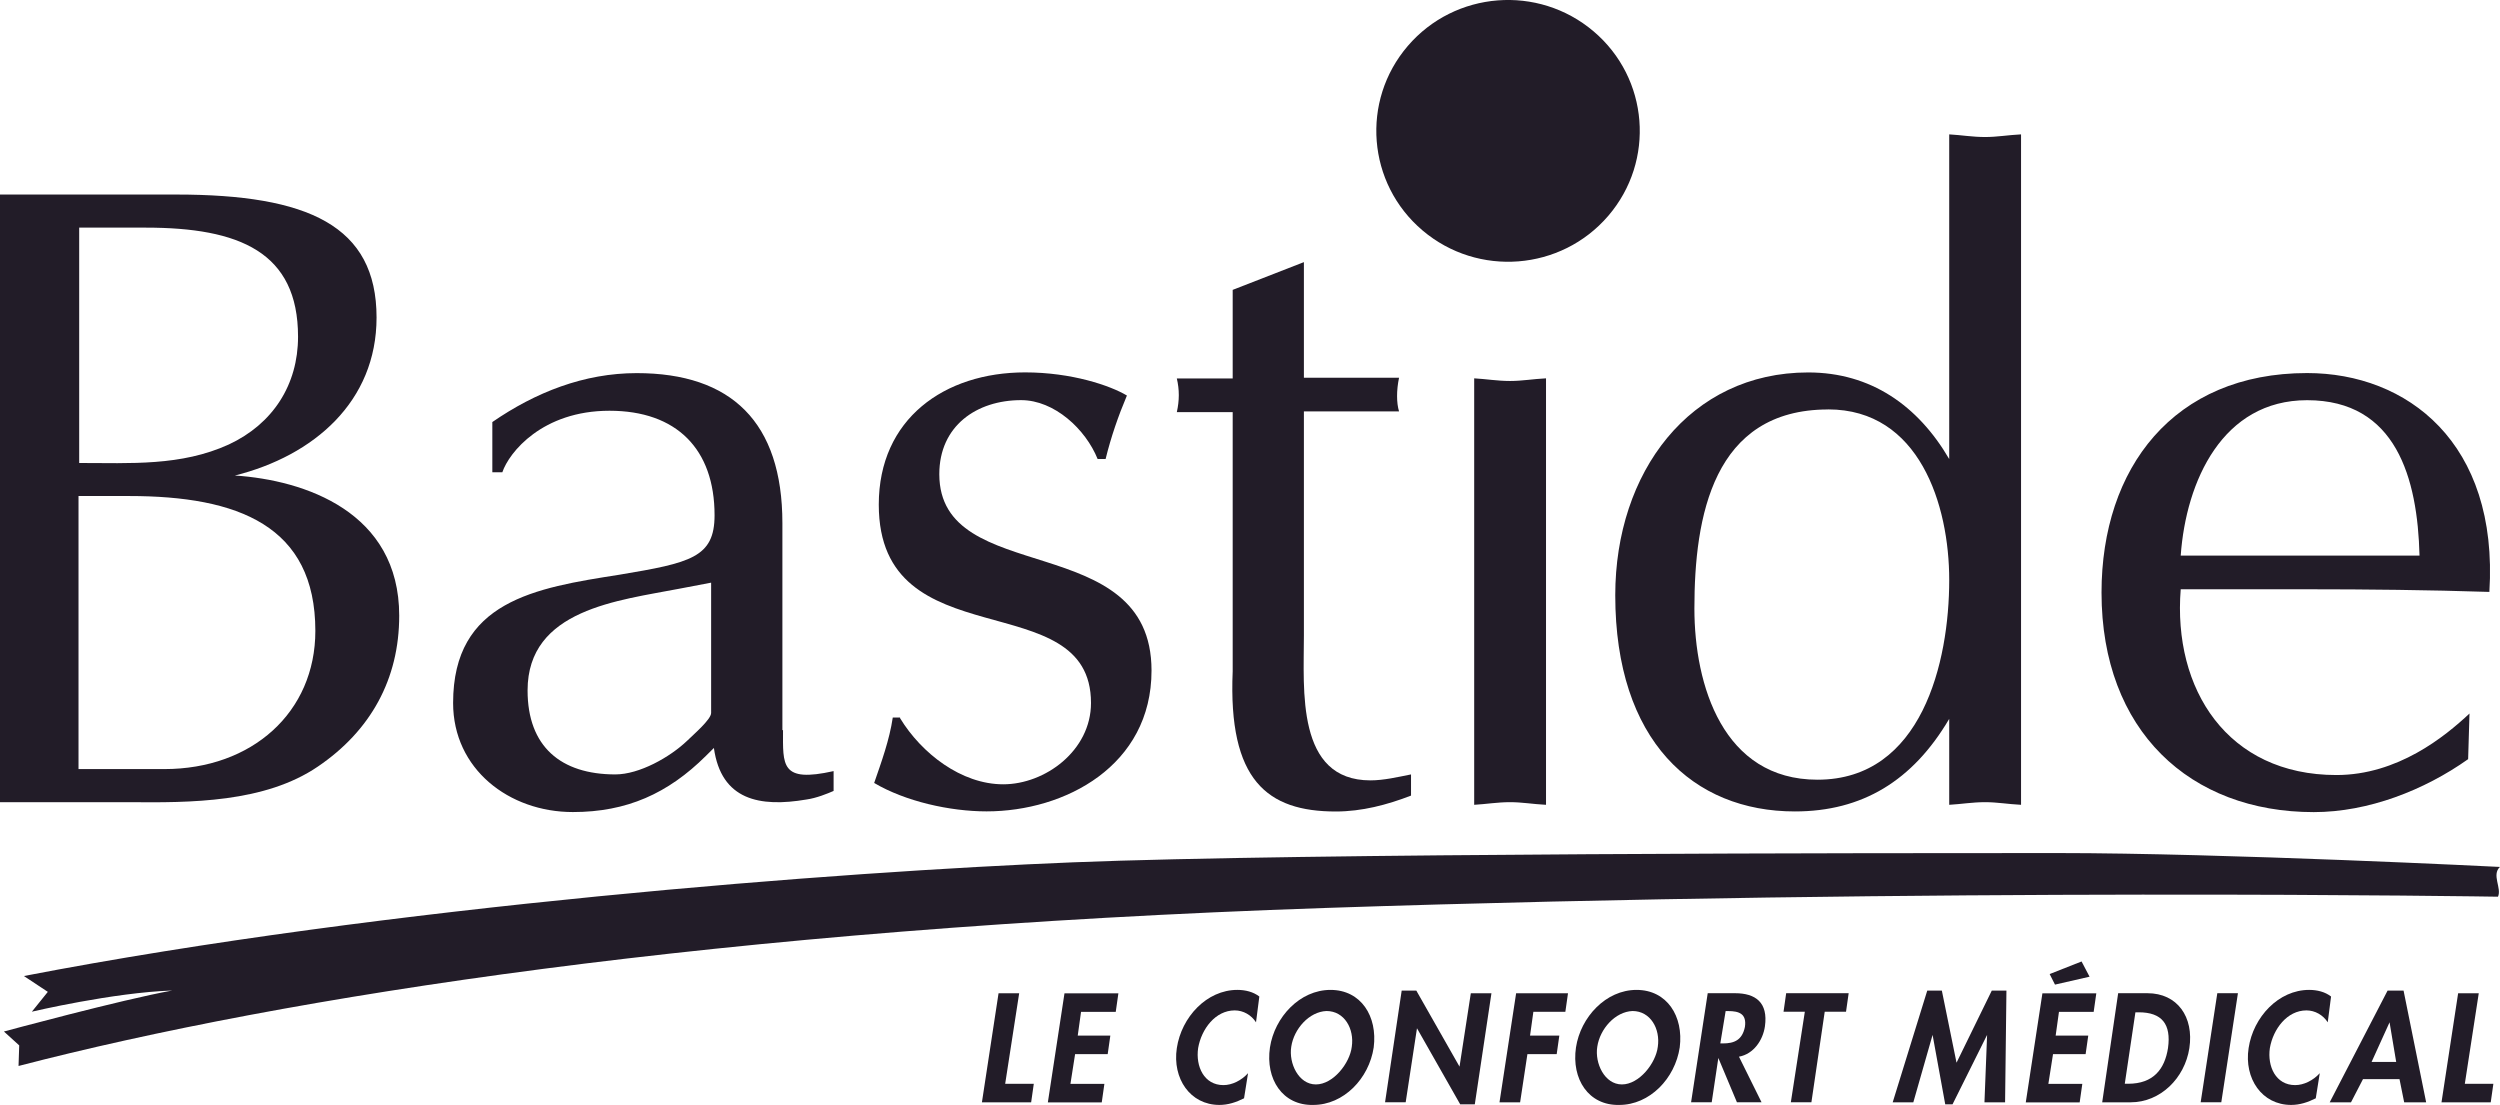
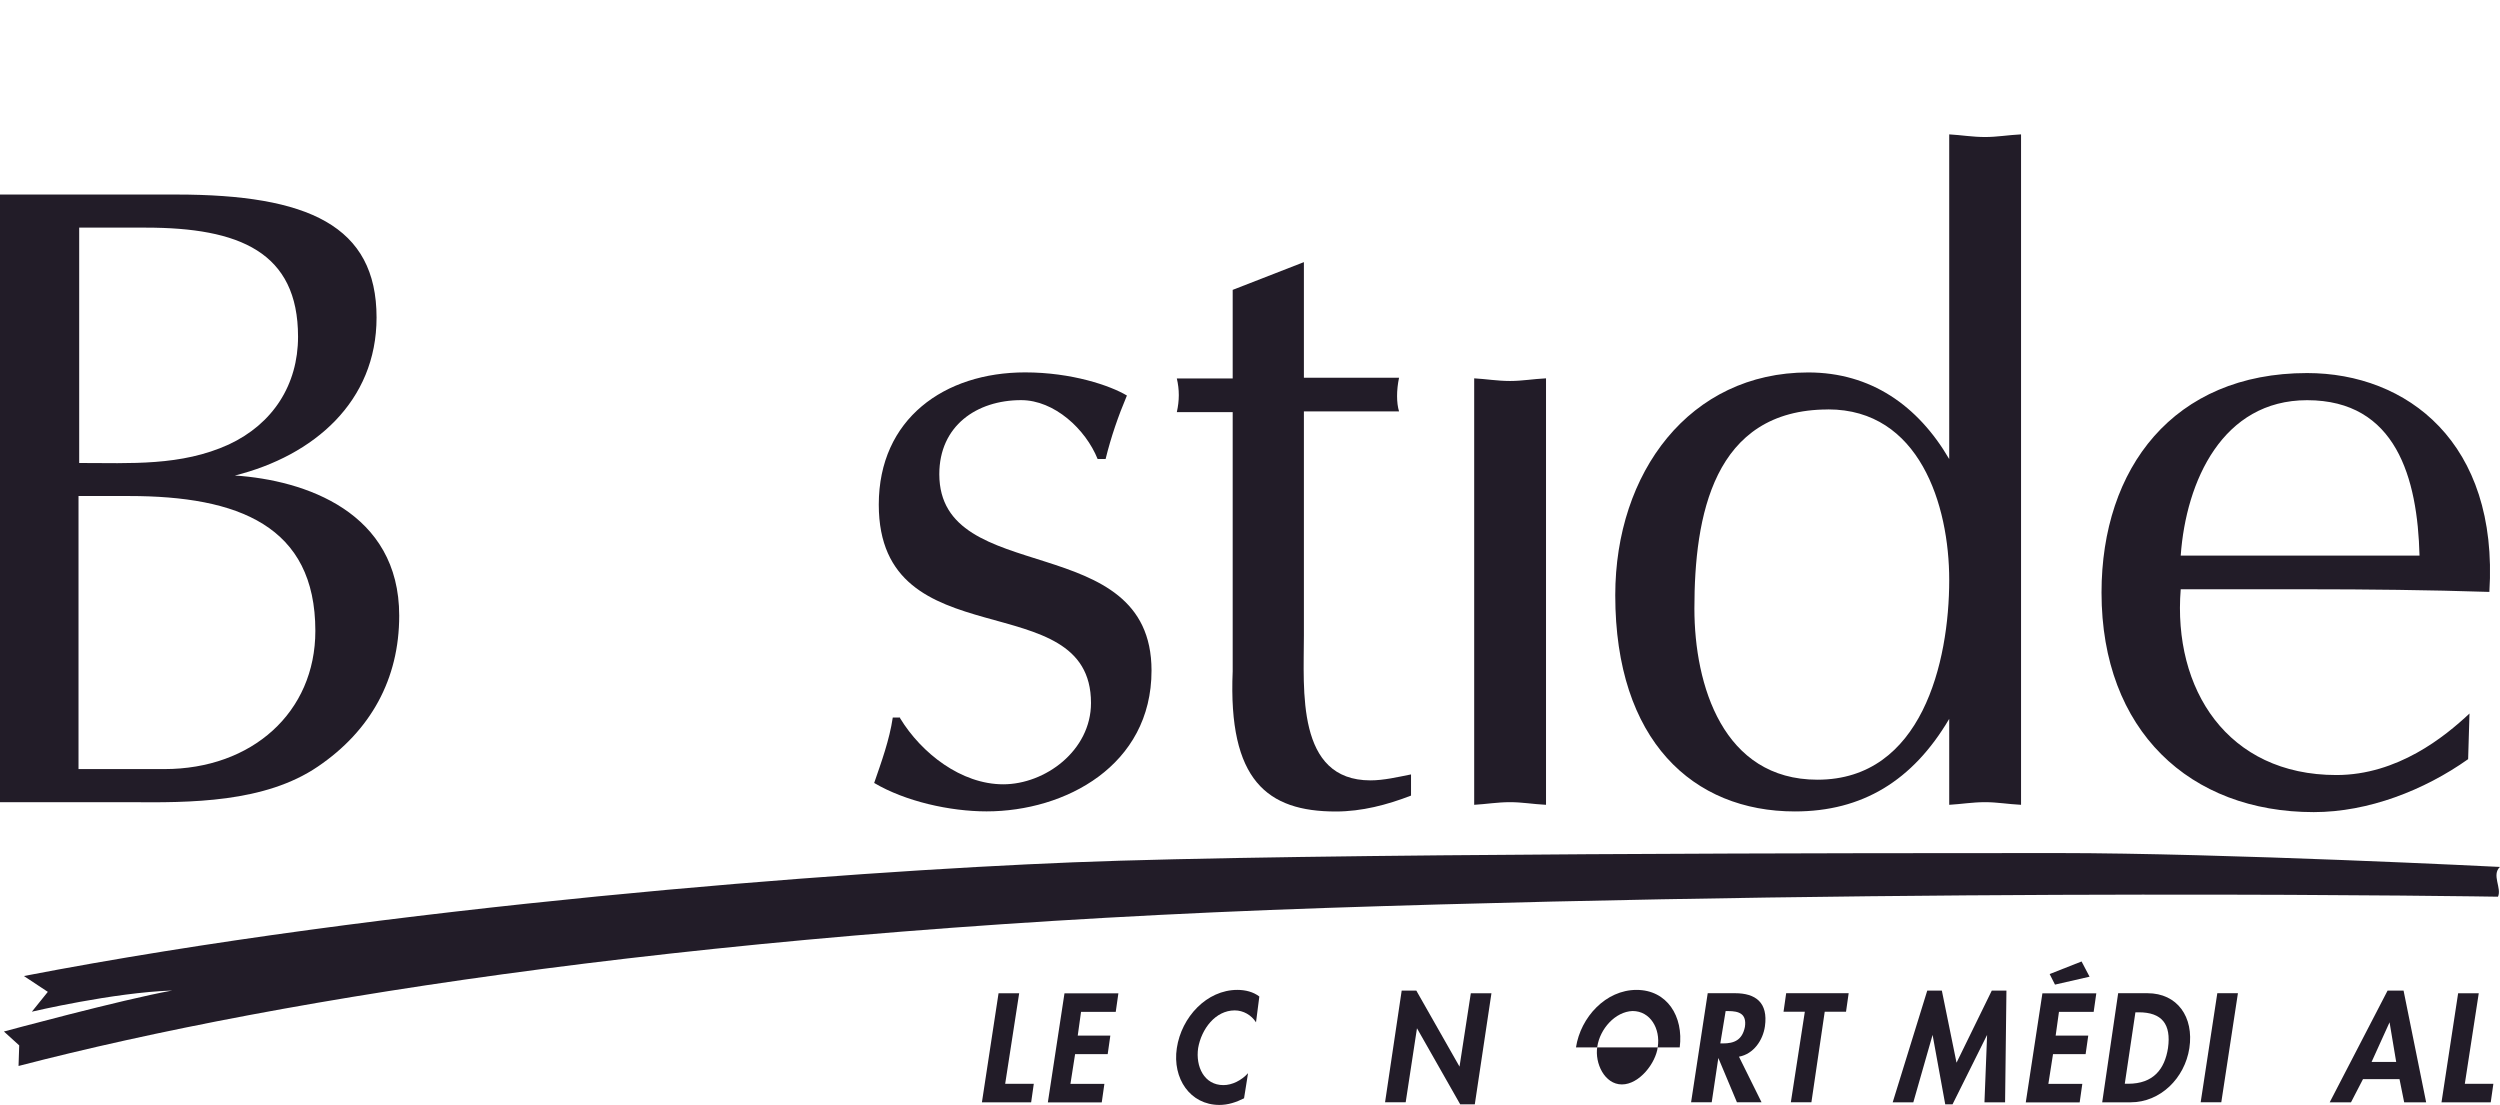
<svg xmlns="http://www.w3.org/2000/svg" id="Calque_2" viewBox="0 0 407.24 180">
  <defs>
    <style>.cls-1{fill:#221c28;}</style>
  </defs>
  <g id="Calque_1-2">
    <g>
      <path class="cls-1" d="M0,31.69H28.72c21.46,0,32.62,5.06,32.62,20.03,0,13.68-10.19,22.51-23.08,25.74,11.38,.75,26.77,5.92,26.77,22.83,0,10.34-4.66,18.74-13.22,24.56-8.67,5.92-20.81,5.92-30.88,5.82H0V31.69Zm12.9,43.73c8.34,0,16.58,.54,24.38-3.02,7.15-3.34,11.27-9.69,11.27-17.55,0-13.79-9.54-17.77-24.82-17.77H12.9v38.34Zm0,49.86h13.87c14.3,0,24.6-9.26,24.6-22.51,0-17.12-12.57-21.97-30.34-21.97H12.79v44.48h.11Z" />
-       <path class="cls-1" d="M127.55,118.93c0,5.71-.43,8.62,8.24,6.68v3.23c-.98,.43-2.82,1.18-4.44,1.4-7.59,1.29-13.87,.11-15.06-8.4l-1.3,1.29c-6.18,6.14-12.9,9.15-21.67,9.15-10.4,0-19.51-7-19.51-17.77,0-16.59,13.33-18.74,27.09-20.89,11.6-1.94,15.5-2.8,15.5-9.69,0-10.77-6.18-17.02-17.12-17.02s-16.36,6.79-17.45,10.02h-1.63v-8.18c7.04-4.85,14.95-7.97,23.52-7.97,15.39,0,23.73,7.97,23.73,24.45v33.71h.11Zm-11.7-24.02l-5.09,.97c-9.97,1.94-24.82,3.34-24.82,16.59,0,9.15,5.42,13.68,14.3,13.68,3.9,0,8.89-2.8,11.7-5.49,.98-.97,3.9-3.45,3.9-4.52v-21.22Z" />
      <path class="cls-1" d="M146.62,116.99c3.47,5.71,9.97,10.77,16.8,10.77s14.3-5.49,14.3-13.25c0-19.6-34.57-6.78-34.57-32.31,0-14,10.73-21.54,23.84-21.54,7.59,0,13.87,2.15,16.58,3.77-1.41,3.34-2.6,6.78-3.47,10.34h-1.3c-1.95-4.85-7.04-9.59-12.46-9.59-7.26,0-13.33,4.2-13.33,12.06,0,18.63,34.57,8.72,34.57,31.99,0,15.51-14.09,22.94-26.87,22.94-5.96,0-13.22-1.62-18.31-4.63,1.19-3.45,2.49-7,3.03-10.66h1.19v.11Z" />
      <path class="cls-1" d="M212.4,42.68v18.85h15.5c-.43,2.05-.43,4.09,0,5.49h-15.5v36.51c0,8.83-1.3,23.59,10.84,23.59,2.17,0,4.44-.54,6.61-.97v3.45c-3.9,1.51-8.02,2.59-12.25,2.59-11.16,0-17.56-5.06-16.8-22.83v-42.22h-9.1c.43-1.94,.43-3.66,0-5.49h9.1v-14.43l11.6-4.52Z" />
      <path class="cls-1" d="M251.84,131.1c-2.17-.11-3.9-.43-5.85-.43-2.06,0-3.9,.32-5.85,.43V61.63c1.95,.11,3.79,.43,5.85,.43,1.95,0,3.68-.32,5.85-.43v69.47Z" />
      <path class="cls-1" d="M329.22,131.1c-2.17-.11-3.9-.43-5.85-.43-2.06,0-3.9,.32-5.85,.43v-14c-5.96,10.12-14.2,15.08-25.14,15.08-16.58,0-29.26-11.52-29.26-35.22,0-20.03,12.14-36.29,31.43-36.29,10.19,0,17.88,5.39,22.97,14.11V21.89c1.95,.11,3.79,.43,5.85,.43,1.95,0,3.68-.32,5.85-.43v109.21Zm-31.43-64.4c-18.75,0-21.78,17.45-21.78,32.42,0,12.49,4.66,27.89,20.05,27.89,17.01,0,21.46-19.17,21.46-32.53,0-12.28-4.88-27.79-19.72-27.79Z" />
      <path class="cls-1" d="M402.04,123.67c-7.15,5.06-16.26,8.62-25.14,8.62-20.16,0-34.57-13.25-34.57-35.76,0-20.25,11.7-35.76,33.49-35.76,16.26,0,31.21,11.31,29.69,35.65-9.97-.32-19.94-.43-29.69-.43h-20.59c-1.3,16.26,7.59,30.26,25.36,30.26,9.97,0,17.66-6.25,21.68-10.02l-.22,7.43Zm-7.91-33.17c-.32-12.6-3.79-25.31-18.31-25.31-13.76,0-19.72,13.14-20.59,25.31h38.9Z" />
-       <path class="cls-1" d="M261.98,35.16c7.69-8.96,6.62-22.42-2.4-30.06-9.02-7.64-22.56-6.58-30.25,2.38-7.69,8.96-6.62,22.42,2.4,30.06,9.02,7.64,22.56,6.58,30.25-2.38Z" />
      <path class="cls-1" d="M163.74,176.55h4.66l-.43,3.02h-8.02l2.71-17.77h3.36l-2.28,14.75Z" />
      <path class="cls-1" d="M176.1,164.81l-.54,3.88h5.31l-.43,3.02h-5.31l-.76,4.85h5.53l-.43,3.02h-8.78l2.71-17.77h8.78l-.43,3.02h-5.64Z" />
      <path class="cls-1" d="M204.6,166.53c-.76-1.18-2.06-1.94-3.47-1.94-3.14,0-5.42,3.02-5.96,6.14-.43,3.02,.98,6.03,4.12,6.03,1.41,0,2.93-.75,4.01-1.94l-.65,4.09c-1.3,.65-2.6,1.08-4.01,1.08-4.77,0-7.69-4.31-6.94-9.26,.76-5.06,4.88-9.48,9.86-9.48,1.3,0,2.6,.32,3.58,1.08l-.54,4.2Z" />
-       <path class="cls-1" d="M206.87,170.62c.76-4.95,4.88-9.37,9.86-9.37s7.69,4.31,7.04,9.37c-.76,5.06-4.88,9.37-9.86,9.37-4.98,.11-7.8-4.2-7.04-9.37Zm3.47-.11c-.43,2.69,1.19,6.14,4.01,6.14s5.53-3.45,5.85-6.14c.43-2.91-1.19-5.82-4.12-5.82-2.82,.11-5.31,2.91-5.74,5.82Z" />
      <path class="cls-1" d="M228.33,161.36h2.38l7.04,12.39,1.84-11.95h3.36l-2.71,18.09h-2.38l-7.04-12.39-1.84,12.06h-3.36l2.71-18.2Z" />
-       <path class="cls-1" d="M249.78,164.81l-.54,3.88h4.77l-.43,3.02h-4.77l-1.19,7.86h-3.36l2.71-17.77h8.45l-.43,3.02h-5.2Z" />
-       <path class="cls-1" d="M256.72,170.62c.76-4.95,4.88-9.37,9.86-9.37s7.69,4.31,7.04,9.37c-.76,5.06-4.88,9.37-9.86,9.37-4.98,.11-7.8-4.2-7.04-9.37Zm3.47-.11c-.43,2.69,1.19,6.14,4.01,6.14s5.53-3.45,5.85-6.14c.43-2.91-1.19-5.82-4.12-5.82-2.82,.11-5.31,2.91-5.74,5.82Z" />
+       <path class="cls-1" d="M256.72,170.62c.76-4.95,4.88-9.37,9.86-9.37s7.69,4.31,7.04,9.37Zm3.47-.11c-.43,2.69,1.19,6.14,4.01,6.14s5.53-3.45,5.85-6.14c.43-2.91-1.19-5.82-4.12-5.82-2.82,.11-5.31,2.91-5.74,5.82Z" />
      <path class="cls-1" d="M286.95,179.56h-4.01l-3.03-7.22-1.08,7.22h-3.36l2.71-17.77h4.44c3.36,0,5.42,1.51,4.88,5.39-.32,2.26-1.84,4.52-4.23,4.95l3.68,7.43Zm-6.72-9.59h.43c1.84,0,3.14-.54,3.58-2.69,.32-2.15-.98-2.58-2.71-2.58h-.43l-.87,5.28Z" />
      <path class="cls-1" d="M295.08,179.56h-3.36l2.28-14.75h-3.47l.43-3.02h10.18l-.43,3.02h-3.47l-2.17,14.75Z" />
      <path class="cls-1" d="M323.69,168.58l-5.63,11.31h-1.19l-2.06-11.31-3.14,10.99h-3.36l5.63-18.2h2.38l2.39,11.74,5.74-11.74h2.39l-.22,18.2h-3.36l.43-10.99Z" />
      <path class="cls-1" d="M335.4,164.81l-.54,3.88h5.31l-.43,3.02h-5.31l-.76,4.85h5.53l-.43,3.02h-8.78l2.71-17.77h8.78l-.43,3.02h-5.63Z" />
      <path class="cls-1" d="M345.04,161.79h4.77c4.88,0,7.59,3.88,6.83,8.94-.76,4.95-4.77,8.83-9.54,8.83h-4.66l2.6-17.77Zm1.08,14.75h.54c4.12,0,5.96-2.37,6.5-5.82,.54-3.88-.98-5.82-4.77-5.82h-.54l-1.73,11.63Z" />
      <path class="cls-1" d="M361.84,179.56h-3.36l2.71-17.77h3.36l-2.71,17.77Z" />
-       <path class="cls-1" d="M379.18,166.53c-.76-1.18-2.06-1.94-3.47-1.94-3.14,0-5.42,3.02-5.96,6.14-.43,3.02,.98,6.03,4.12,6.03,1.41,0,2.93-.75,4.01-1.94l-.65,4.09c-1.3,.65-2.6,1.08-4.01,1.08-4.77,0-7.69-4.31-6.93-9.26,.76-5.06,4.88-9.48,9.86-9.48,1.3,0,2.6,.32,3.57,1.08l-.54,4.2Z" />
      <path class="cls-1" d="M384.92,175.79l-1.95,3.77h-3.47l9.43-18.2h2.6l3.68,18.2h-3.58l-.76-3.77h-5.96Zm4.33-9.26l-2.93,6.46h4.01l-1.08-6.46Z" />
      <path class="cls-1" d="M401.5,176.55h4.66l-.43,3.02h-8.02l2.71-17.77h3.36l-2.27,14.75Z" />
      <path class="cls-1" d="M340.38,159.1l-5.63,1.29-.87-1.72,5.2-2.05,1.3,2.48Z" />
      <path class="cls-1" d="M3.03,173.64c43.13-11.2,113.78-22.4,212.94-25.74,99.91-3.34,190.94-1.83,190.94-1.83,.65-1.4-1.08-3.55,.32-4.85,0,0-44.76-2.26-72.17-2.26s-122.67,0-160.28,1.51c-37.71,1.51-111.73,7.11-170.89,18.52l3.9,2.58-2.6,3.23s13.22-3.12,22.87-3.45c-8.34,1.51-27.42,6.68-27.42,6.68l2.49,2.26-.11,3.34Z" />
    </g>
  </g>
</svg>